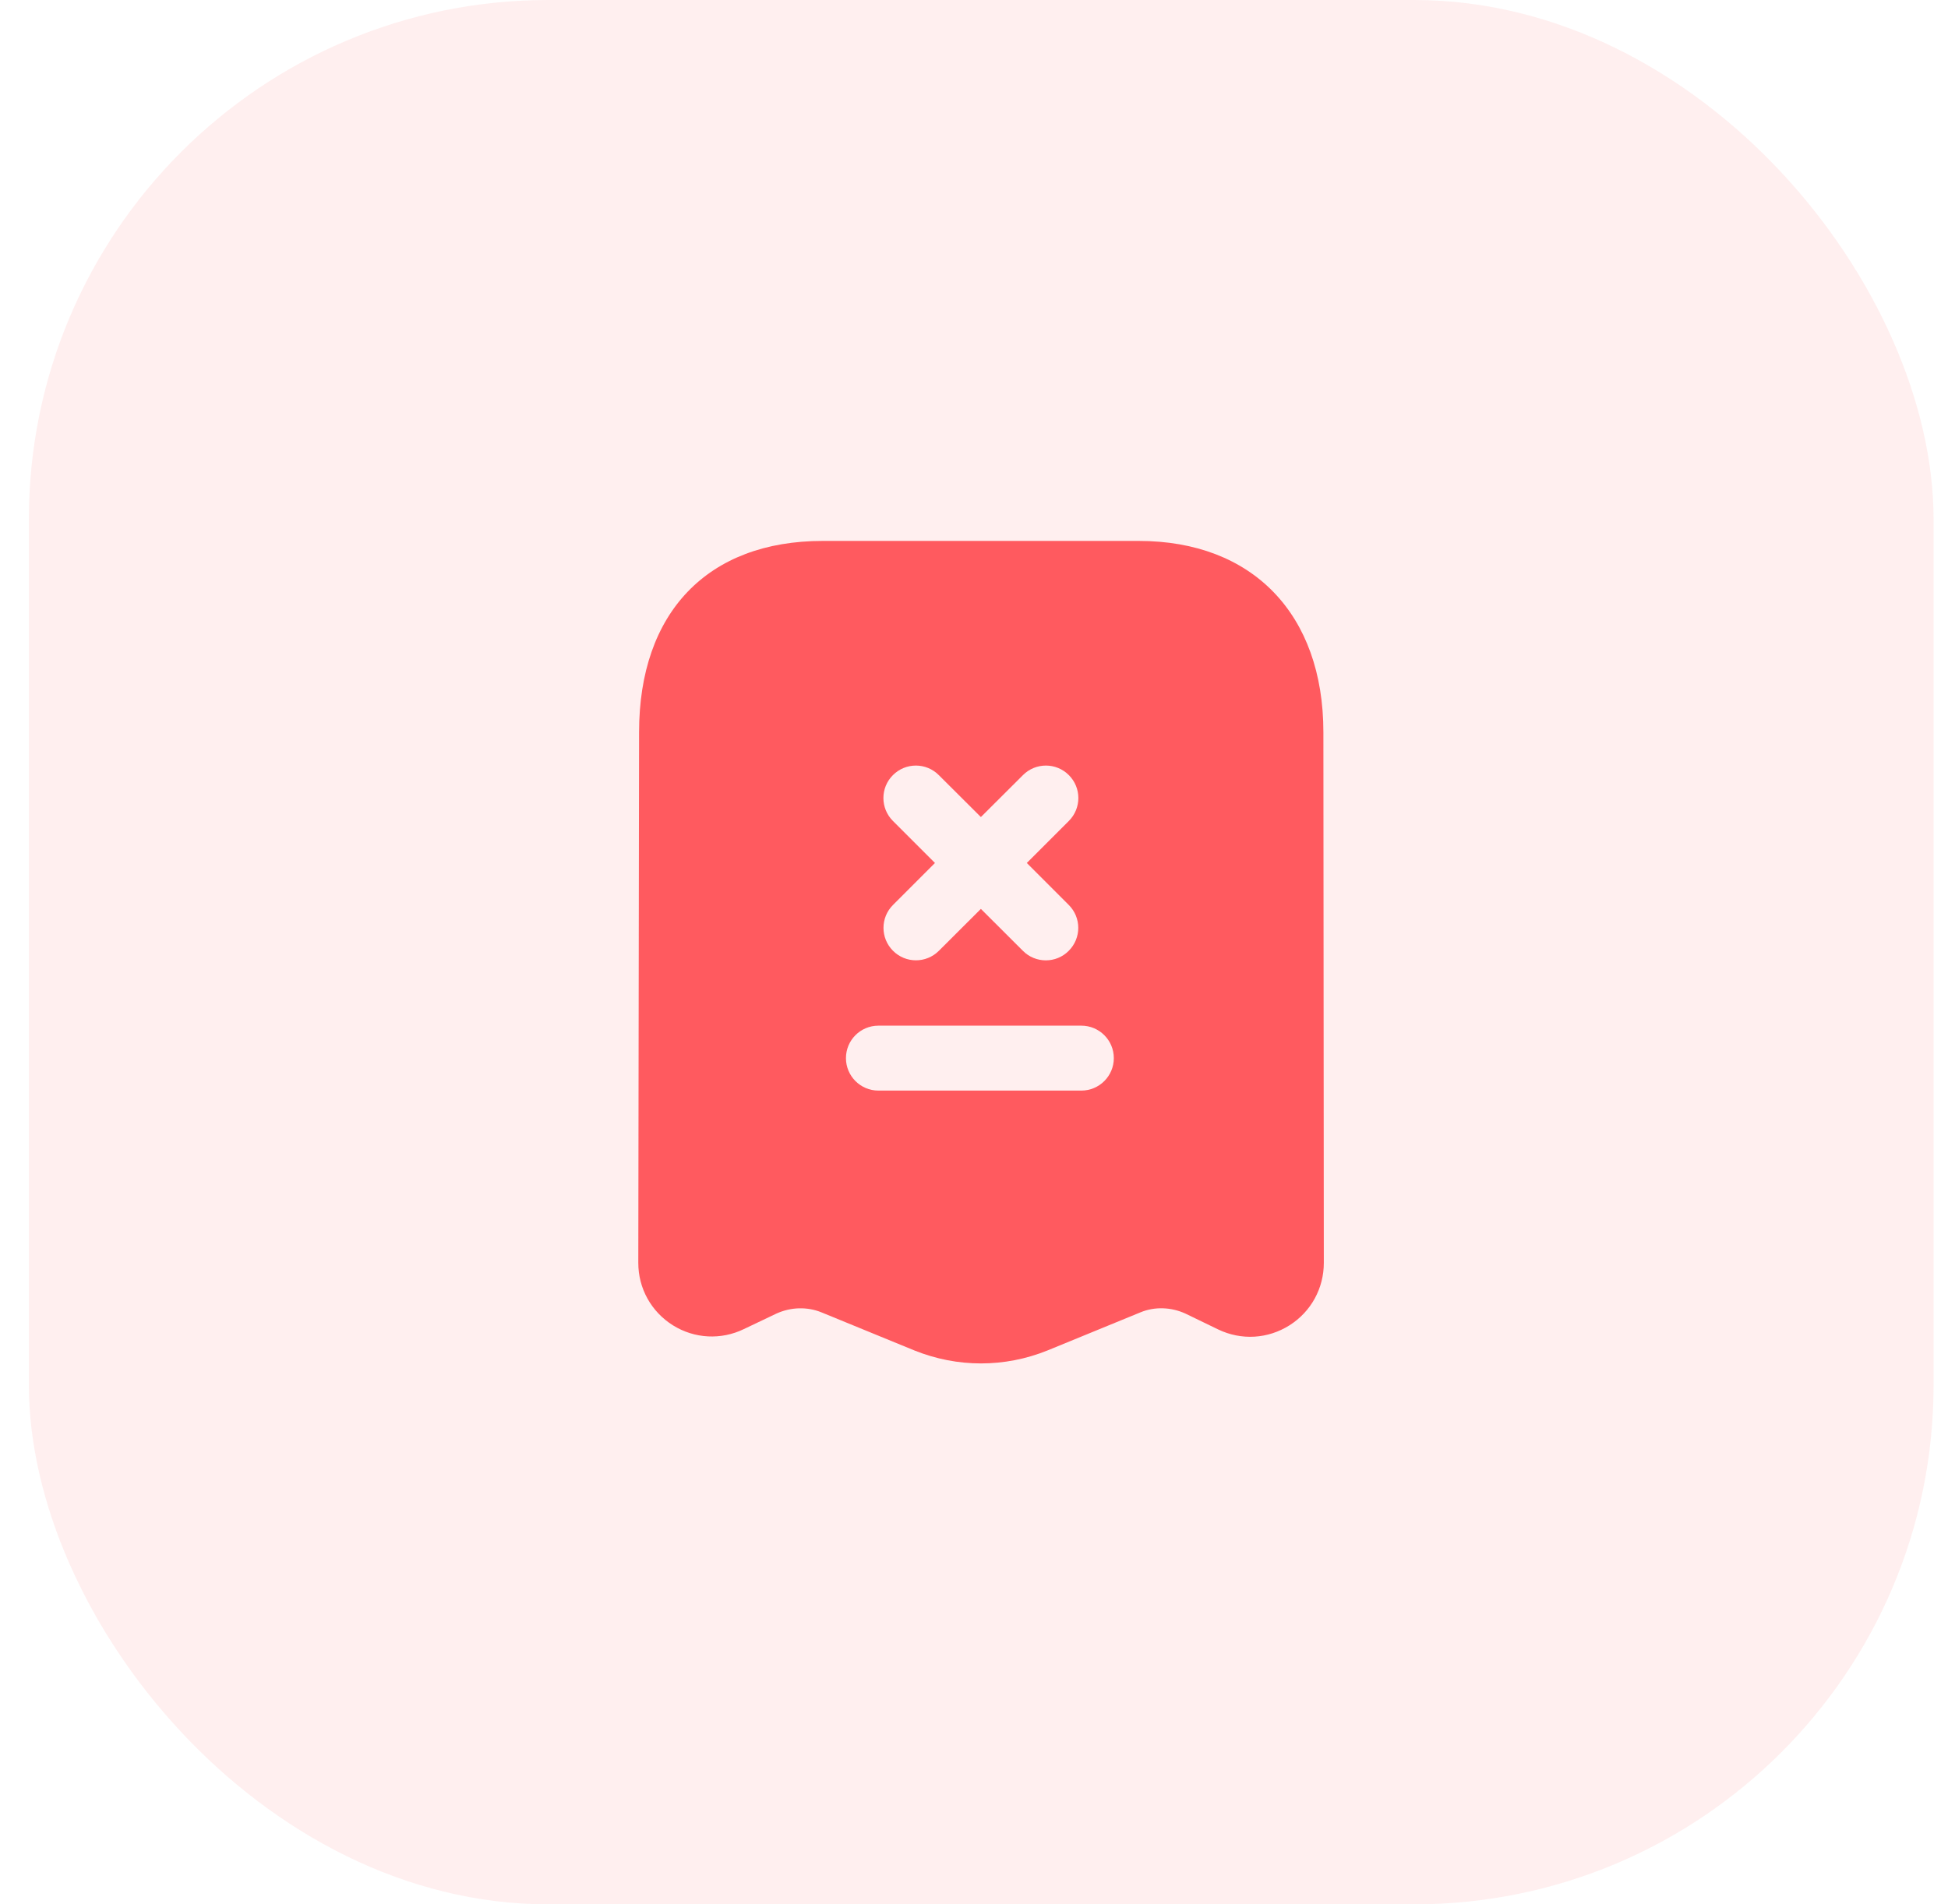
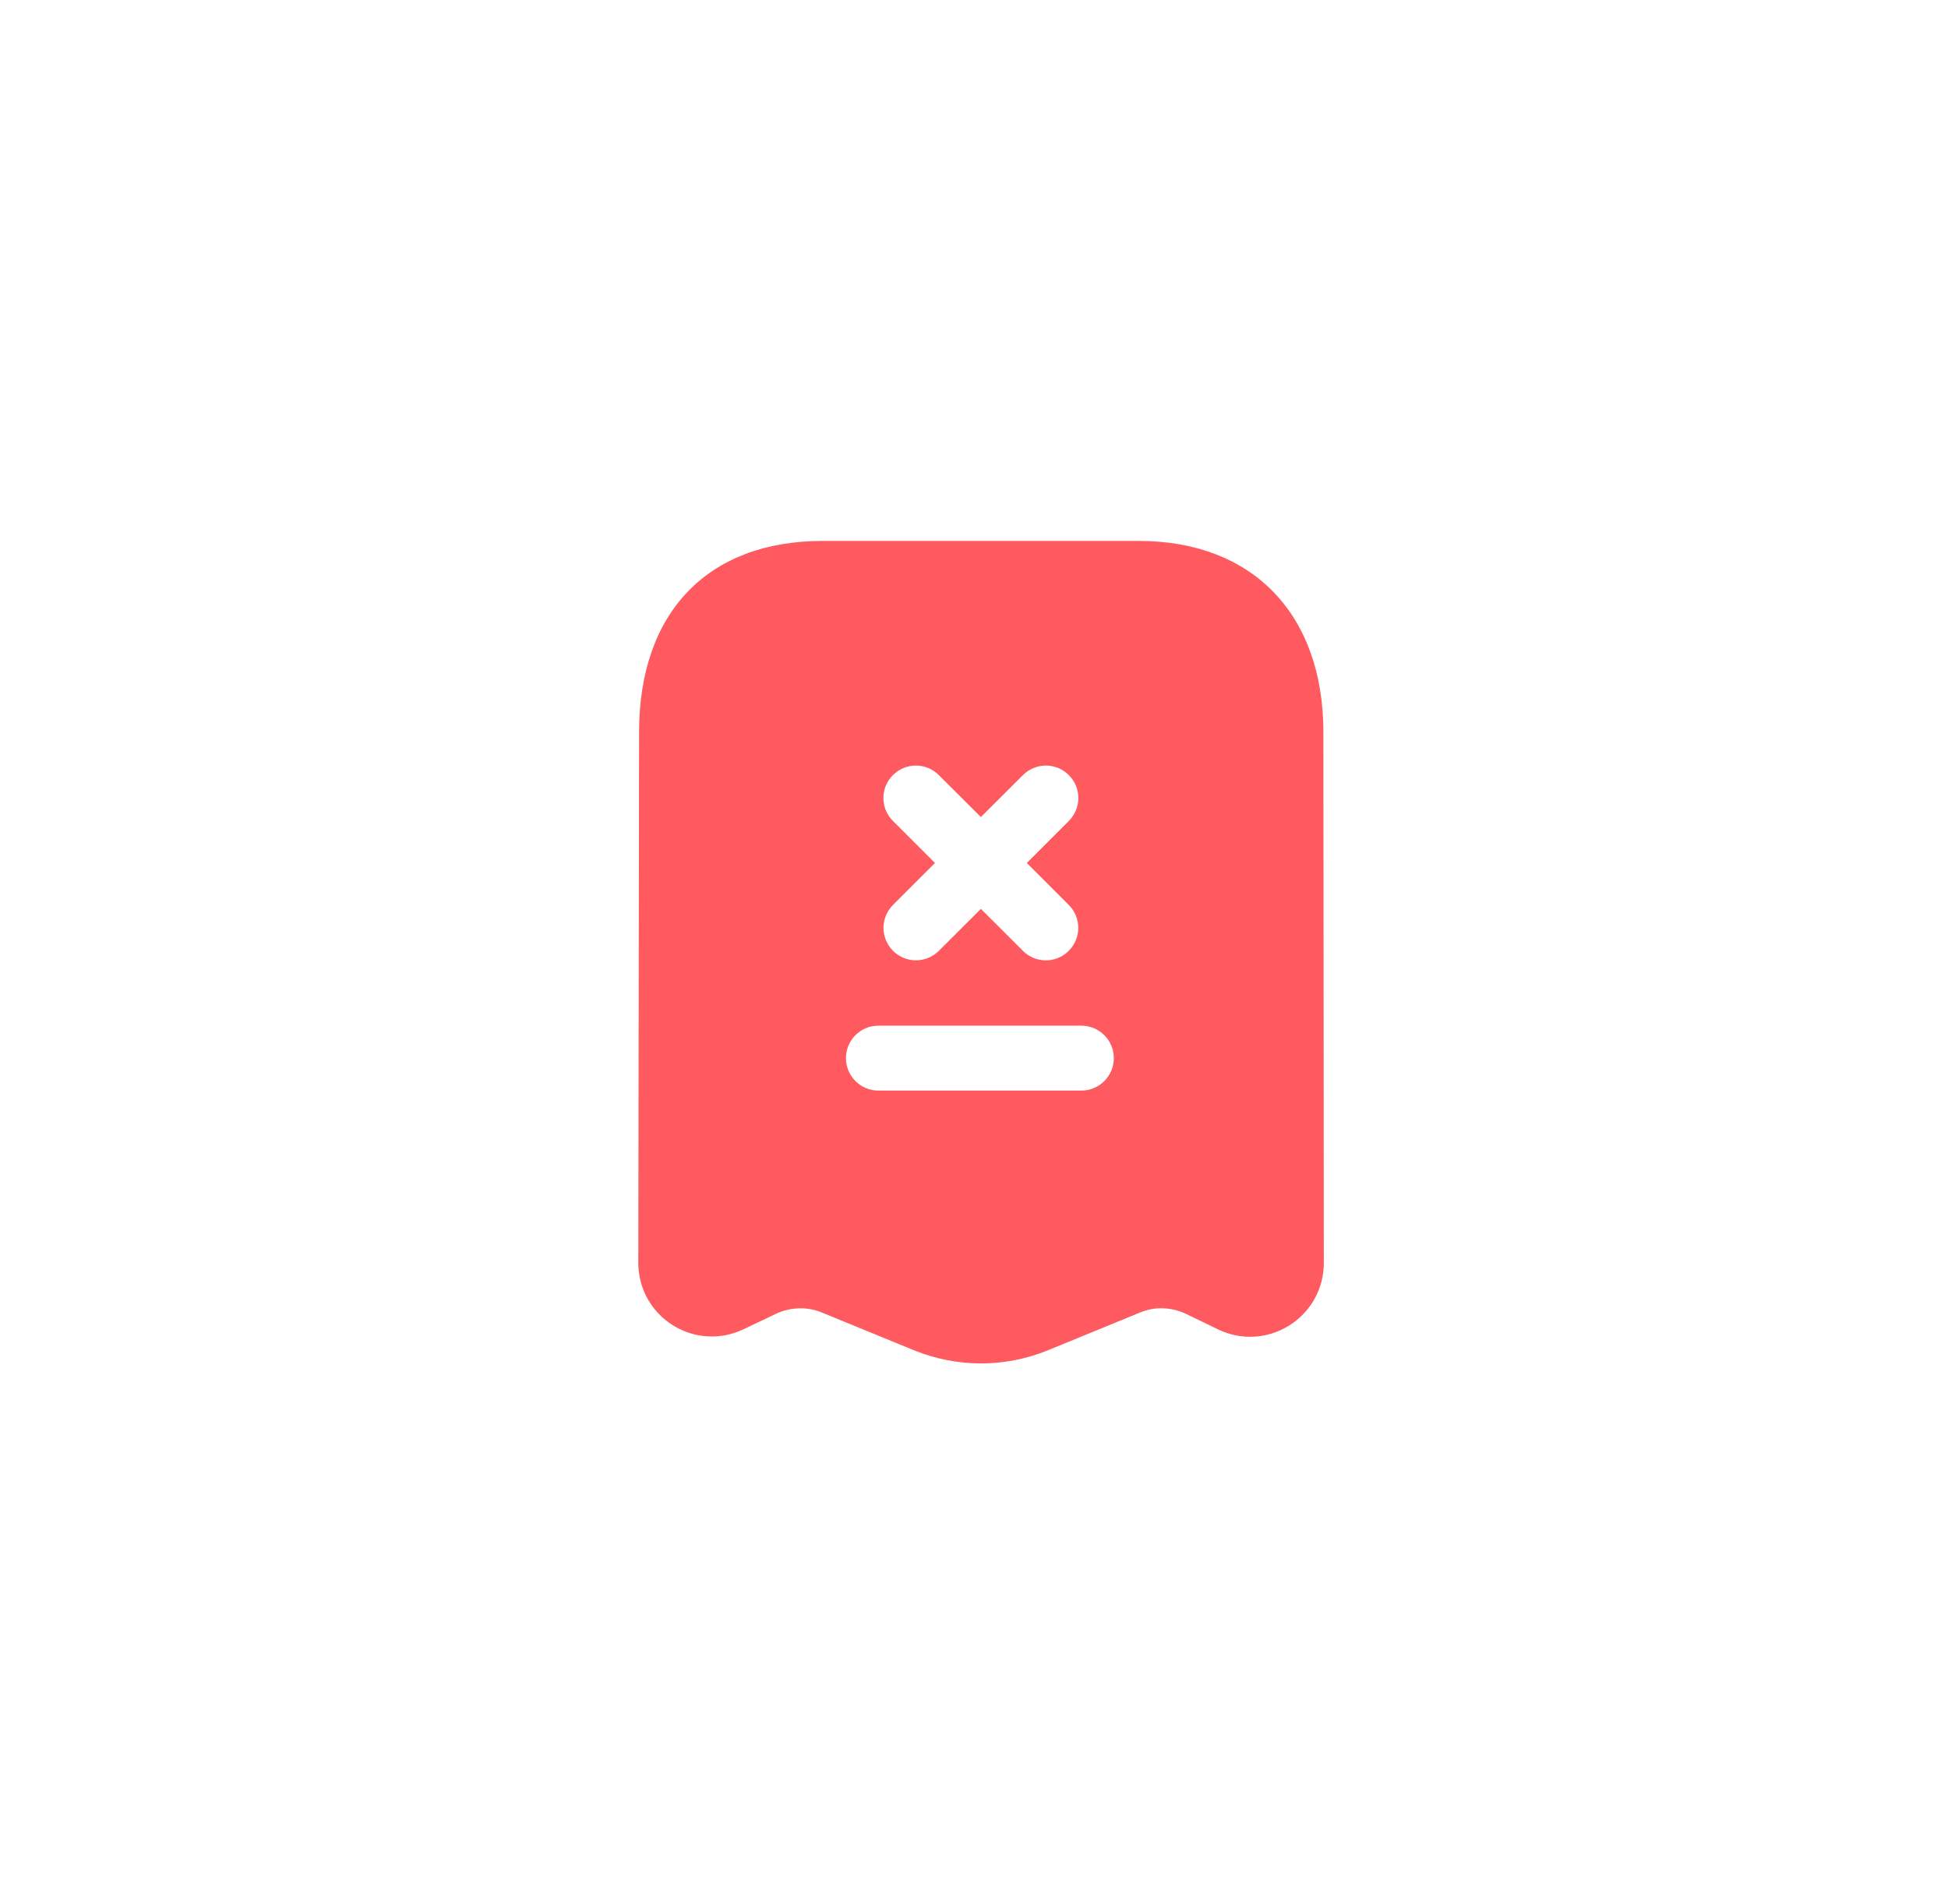
<svg xmlns="http://www.w3.org/2000/svg" width="45" height="44" viewBox="0 0 45 44" fill="none">
-   <rect x="0.667" width="44" height="44" rx="12" fill="#FF5A5F" fill-opacity="0.1" />
  <path fill-rule="evenodd" clip-rule="evenodd" d="M21.125 31.203C21.62 31.402 22.141 31.502 22.661 31.502C23.183 31.502 23.704 31.402 24.201 31.201L26.345 30.322C26.672 30.186 27.052 30.198 27.385 30.351L28.143 30.718C28.678 30.974 29.289 30.936 29.787 30.622C30.285 30.308 30.582 29.767 30.581 29.177L30.571 16.918C30.571 14.191 28.936 12.498 26.305 12.498H19.006C16.349 12.498 14.763 14.15 14.763 16.916L14.745 29.177C14.744 29.767 15.044 30.308 15.546 30.622C16.045 30.933 16.658 30.963 17.183 30.709L17.932 30.352C18.267 30.198 18.647 30.188 18.976 30.322L21.125 31.203ZM24.98 25.198H20.292C19.877 25.198 19.542 24.862 19.542 24.448C19.542 24.034 19.877 23.698 20.292 23.698H24.98C25.394 23.698 25.73 24.034 25.73 24.448C25.73 24.862 25.394 25.198 24.98 25.198ZM23.629 21.968C23.775 22.116 23.968 22.189 24.159 22.189C24.351 22.189 24.543 22.116 24.689 21.968C24.982 21.675 24.982 21.201 24.689 20.909L23.72 19.939L24.691 18.968C24.984 18.675 24.984 18.201 24.691 17.909C24.399 17.616 23.925 17.614 23.631 17.909L22.659 18.878L21.687 17.909C21.393 17.614 20.919 17.616 20.627 17.909C20.334 18.201 20.334 18.675 20.627 18.968L21.598 19.939L20.629 20.909C20.336 21.201 20.336 21.675 20.629 21.968C20.921 22.261 21.395 22.262 21.689 21.968L22.659 21L23.629 21.968Z" fill="#FF5A5F" />
</svg>